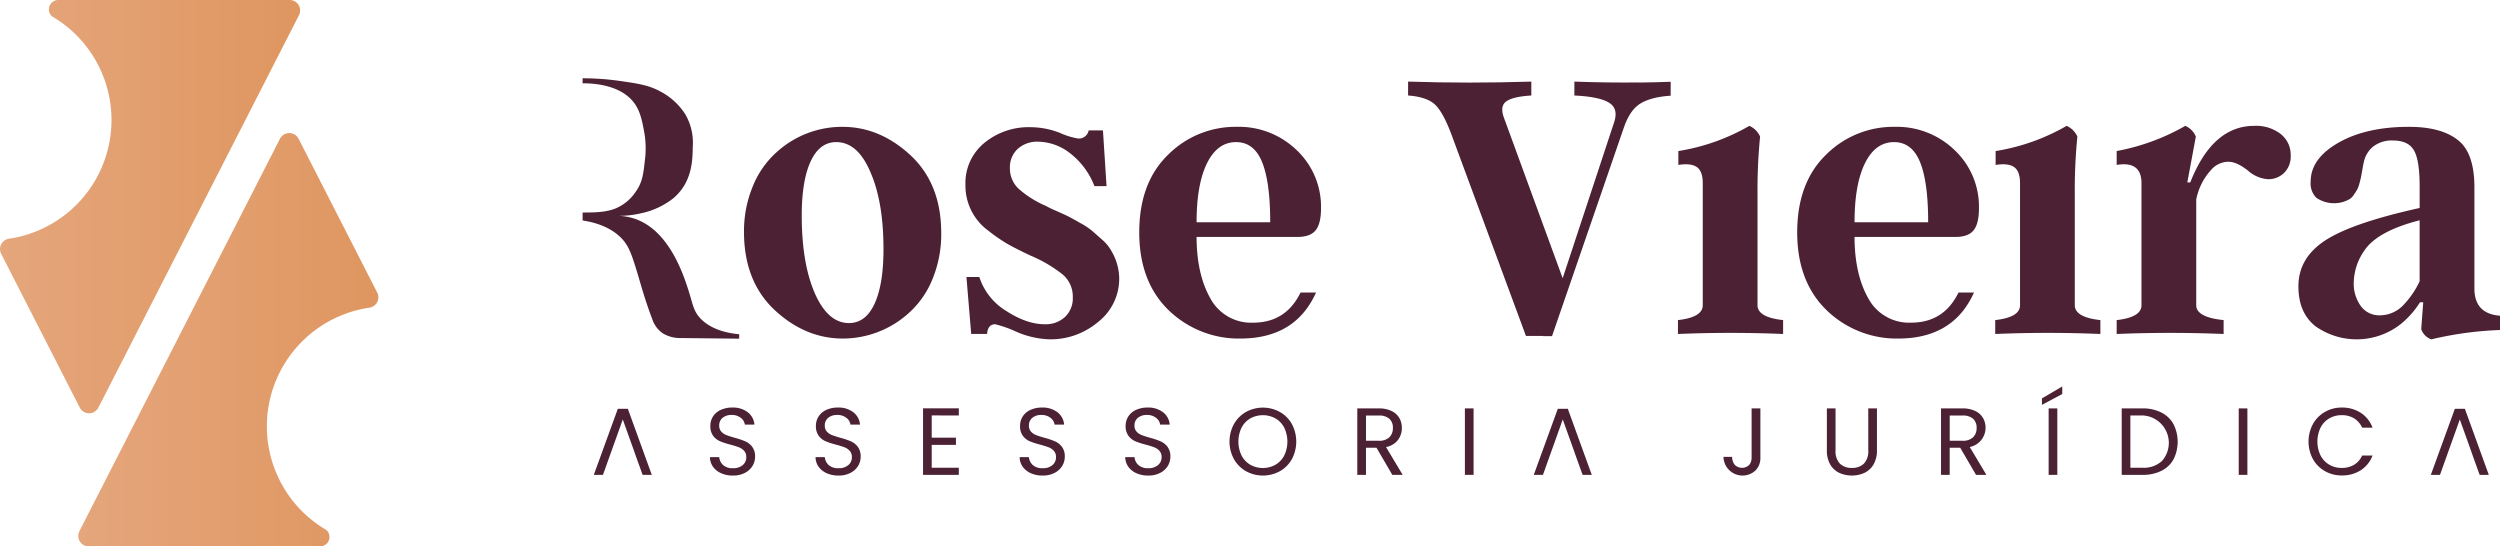
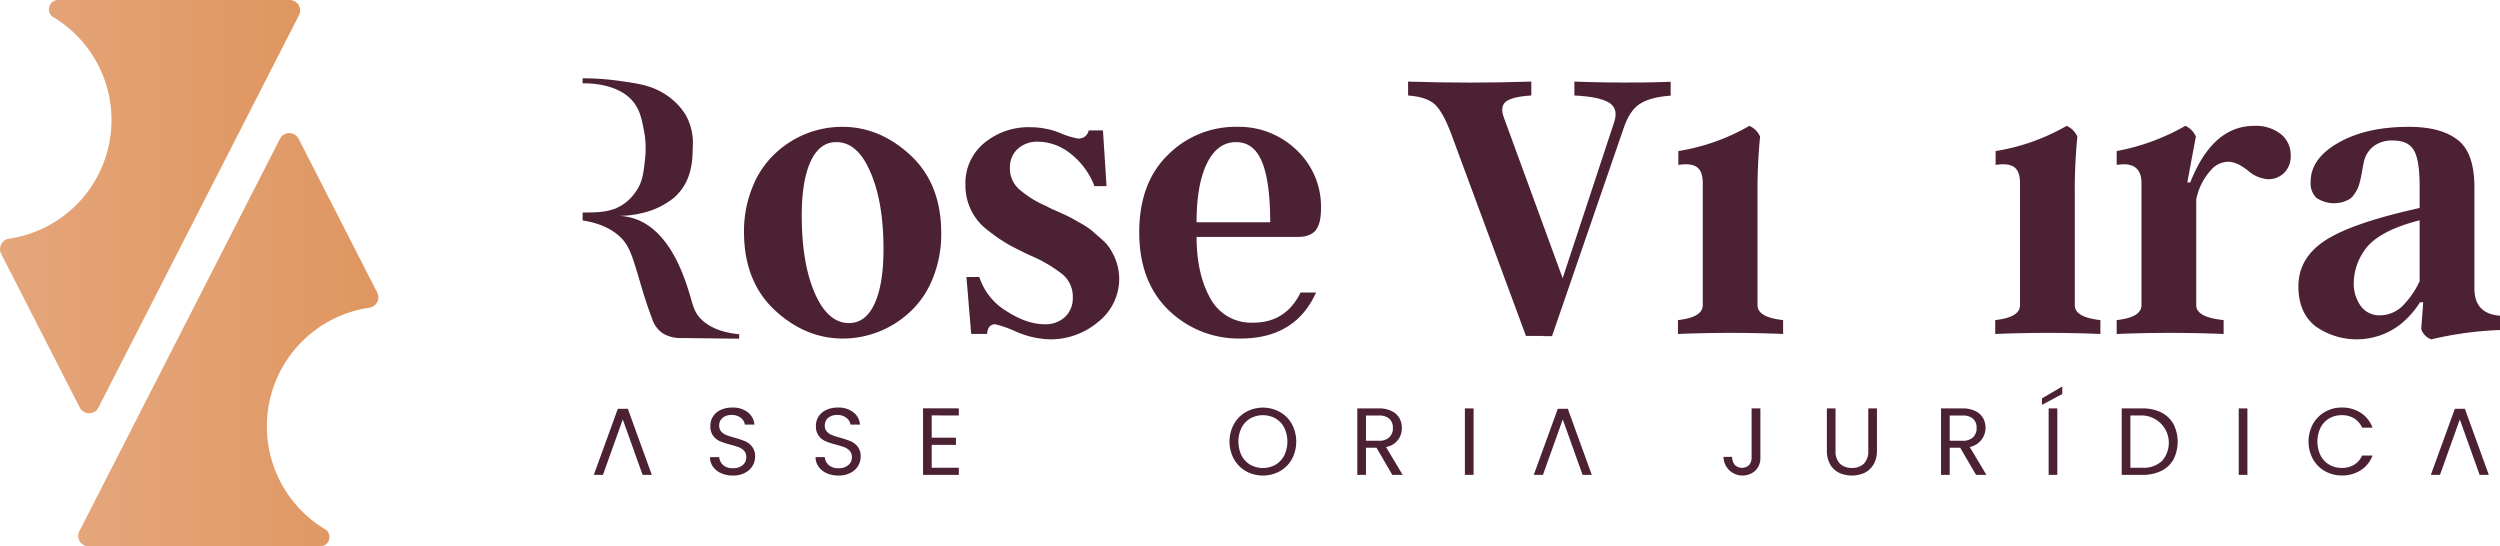
<svg xmlns="http://www.w3.org/2000/svg" width="627.275" height="137.091" viewBox="0 0 627.275 137.091">
  <defs>
    <linearGradient id="linear-gradient" y1="0.5" x2="1" y2="0.5" gradientUnits="objectBoundingBox">
      <stop offset="0" stop-color="#e5a67c" />
      <stop offset="1" stop-color="#df9660" />
    </linearGradient>
  </defs>
  <g id="Grupo_41" data-name="Grupo 41" transform="translate(1372 -206)">
    <g id="Logo_Rose_Vieira_Light" transform="translate(-4203.132 -3339.289)">
      <g id="Grupo_5" data-name="Grupo 5" style="isolation: isolate">
        <path id="Caminho_36" data-name="Caminho 36" d="M2906.149,3549.106l-50.329,98.452a2.622,2.622,0,0,1-4.67,0l-19.729-38.589a2.628,2.628,0,0,1,1.984-3.791,30.106,30.106,0,0,0,11.546-55.318c-.252-.162-.5-.314-.76-.461a2.314,2.314,0,0,1-.79-1.754,2.352,2.352,0,0,1,2.356-2.356h58.062A2.621,2.621,0,0,1,2906.149,3549.106Z" fill="url(#linear-gradient)" style="isolation: isolate" />
        <path id="Caminho_37" data-name="Caminho 37" d="M2851.053,3678.563l50.328-98.453a2.623,2.623,0,0,1,4.671,0l19.729,38.589a2.628,2.628,0,0,1-1.985,3.791,30.107,30.107,0,0,0-11.545,55.319c.252.162.5.314.76.46a2.318,2.318,0,0,1,.79,1.754,2.353,2.353,0,0,1-2.356,2.357h-58.062A2.621,2.621,0,0,1,2851.053,3678.563Z" fill="url(#linear-gradient)" style="isolation: isolate" />
      </g>
    </g>
    <g id="Grupo_36" data-name="Grupo 36" transform="translate(154 1377.728)">
      <g id="Grupo_28" data-name="Grupo 28" transform="translate(-1379.818 -1152.087)">
        <path id="Caminho_112" data-name="Caminho 112" d="M8662.6,9859.37q9.41,0,17.127,7.169,7.667,7.169,7.666,19.516a29.47,29.47,0,0,1-2.189,11.5,22.923,22.923,0,0,1-5.925,8.514,24.7,24.7,0,0,1-16.578,6.423q-9.409,0-17.127-7.169-7.666-7.219-7.666-19.566a29.238,29.238,0,0,1,2.215-11.476,22.929,22.929,0,0,1,5.9-8.487A24.45,24.45,0,0,1,8662.6,9859.37Zm1.645,49.237q4.181,0,6.422-4.854t2.239-13.717q0-11.848-3.285-19.316-3.187-7.516-8.563-7.518-4.181,0-6.422,4.829t-2.24,13.642q0,11.9,3.285,19.466Q8658.967,9908.609,8664.244,9908.607Z" transform="translate(-8597.412 -9847.188)" fill="#4b2133" />
        <path id="Caminho_113" data-name="Caminho 113" d="M8764.838,9897.415a13.757,13.757,0,0,1-5.327,11,18.464,18.464,0,0,1-12.048,4.333,22.507,22.507,0,0,1-8.414-1.893,29.363,29.363,0,0,0-5.327-1.893q-1.843,0-2.041,2.439H8727.7l-1.194-14.288h3.236a15.555,15.555,0,0,0,6.671,8.464q5.177,3.385,9.759,3.385a7.071,7.071,0,0,0,5.077-1.842,6.408,6.408,0,0,0,1.941-4.879,7.267,7.267,0,0,0-2.488-5.726,34.334,34.334,0,0,0-8.115-4.779q-3.785-1.792-5.626-2.838a41.427,41.427,0,0,1-4.929-3.386,13.971,13.971,0,0,1-5.775-11.549,12.981,12.981,0,0,1,4.631-10.406,17.431,17.431,0,0,1,11.8-4.032,20.215,20.215,0,0,1,7.317,1.443,18.35,18.35,0,0,0,4.531,1.395,2.5,2.5,0,0,0,2.639-2.041h3.584l.9,13.989h-3.037a18.874,18.874,0,0,0-6.323-8.414,13.274,13.274,0,0,0-7.767-2.738,7.264,7.264,0,0,0-5.178,1.818,6.266,6.266,0,0,0-1.941,4.8,6.971,6.971,0,0,0,2.14,5.152,25.351,25.351,0,0,0,6.921,4.356,22.625,22.625,0,0,0,2.489,1.2q2.689,1.2,3.037,1.394.9.447,2.986,1.643a18.688,18.688,0,0,1,3.037,1.991l2.54,2.241a10.08,10.08,0,0,1,2.29,2.788A13.785,13.785,0,0,1,8764.838,9897.415Z" transform="translate(-8630.198 -9847.247)" fill="#4b2133" />
        <path id="Caminho_114" data-name="Caminho 114" d="M8836.076,9900.939h3.883q-5.127,11.454-18.769,11.552a25.307,25.307,0,0,1-18.222-7.12q-7.368-7.169-7.368-19.516,0-12.445,7.22-19.466a23.893,23.893,0,0,1,17.175-7.02,20.873,20.873,0,0,1,15.185,5.925,19.493,19.493,0,0,1,6.025,14.537q0,3.832-1.346,5.5T8835.28,9887h-25.292q0,9.259,3.436,15.384a11.611,11.611,0,0,0,10.754,6.123Q8832.393,9908.508,8836.076,9900.939Zm-26.088-17.623h18.471q0-10.106-2.041-15.109t-6.521-5q-4.682,0-7.295,5.3T8809.988,9883.316Z" transform="translate(-8655.934 -9847.188)" fill="#4b2133" />
        <path id="Caminho_115" data-name="Caminho 115" d="M8960.816,9841.56l.008-.021c-5.4.052-10.813-.01-16.24-.218v3.485q6.274.3,8.688,1.792t1.32,4.829l-12.945,39.232-14.687-40.129q-1.144-2.937.448-4.182t6.373-1.543v-3.485q-15.485.5-30.917,0v3.485q4.78.349,6.82,2.34,1.941,1.891,3.933,7.118l18.819,50.882h4.315l-.018.048h2.24l17.972-52.174q1.443-4.332,3.933-6.025,2.689-1.792,7.867-2.14v-3.485C8966.106,9841.47,8963.462,9841.524,8960.816,9841.56Z" transform="translate(-8695.74 -9840.49)" fill="#4b2133" />
        <path id="Caminho_116" data-name="Caminho 116" d="M9030.492,9876.249v27.731q0,3.035,6.422,3.732v3.486q-13.143-.548-26.386,0v-3.486q6.223-.694,6.224-3.732v-30.619q0-2.985-1.469-4.031t-4.656-.549V9865.3a51.942,51.942,0,0,0,17.824-6.323,5.323,5.323,0,0,1,2.688,2.688A136.646,136.646,0,0,0,9030.492,9876.249Z" transform="translate(-8735.695 -9847.041)" fill="#4b2133" />
-         <path id="Caminho_117" data-name="Caminho 117" d="M9098.582,9900.939h3.883q-5.127,11.454-18.77,11.552a25.3,25.3,0,0,1-18.221-7.12q-7.37-7.169-7.368-19.516,0-12.445,7.218-19.466a23.9,23.9,0,0,1,17.178-7.02,20.876,20.876,0,0,1,15.184,5.925,19.5,19.5,0,0,1,6.023,14.537q0,3.832-1.344,5.5t-4.58,1.667h-25.291q0,9.259,3.436,15.384a11.609,11.609,0,0,0,10.754,6.123Q9094.9,9908.508,9098.582,9900.939Zm-26.088-17.623h18.471q0-10.106-2.041-15.109t-6.523-5q-4.679,0-7.293,5.3T9072.494,9883.316Z" transform="translate(-8753.352 -9847.188)" fill="#4b2133" />
        <path id="Caminho_118" data-name="Caminho 118" d="M9157.074,9876.249v27.731q0,3.035,6.423,3.732v3.486q-13.143-.548-26.387,0v-3.486q6.224-.694,6.224-3.732v-30.619q0-2.985-1.468-4.031t-4.656-.549V9865.3a51.957,51.957,0,0,0,17.824-6.323,5.323,5.323,0,0,1,2.688,2.688A136.3,136.3,0,0,0,9157.074,9876.249Z" transform="translate(-8782.671 -9847.041)" fill="#4b2133" />
        <path id="Caminho_119" data-name="Caminho 119" d="M9220.11,9858.974a10.141,10.141,0,0,1,6.6,2.042,6.639,6.639,0,0,1,2.515,5.426,5.756,5.756,0,0,1-1.643,4.332,5.635,5.635,0,0,1-4.083,1.592,8.493,8.493,0,0,1-5.028-2.189q-2.789-2.191-4.879-2.19a5.765,5.765,0,0,0-4.331,2.04,15.321,15.321,0,0,0-3.735,7.419v26.536q0,3.035,6.871,3.732v3.486q-13.441-.548-26.835,0v-3.486q6.224-.694,6.225-3.732v-30.619q0-5.625-6.225-4.58V9865.3a54.8,54.8,0,0,0,17.227-6.323,5.112,5.112,0,0,1,2.64,2.688l-2.142,11.5h.746Q9209.606,9858.973,9220.11,9858.974Z" transform="translate(-8800.65 -9847.041)" fill="#4b2133" />
        <path id="Caminho_120" data-name="Caminho 120" d="M9302.234,9874.554v25.392q0,6.322,6.422,6.82v3.584a87.465,87.465,0,0,0-17.226,2.342,4.037,4.037,0,0,1-2.539-2.59l.5-6.721h-.8a22.431,22.431,0,0,1-4.829,5.475,17.9,17.9,0,0,1-21.408.549q-4.282-3.384-4.28-10.007,0-7.068,6.62-11.45,6.672-4.43,23.8-8.216v-5.376q0-6.571-1.394-9.011-1.395-2.54-5.277-2.54a7.589,7.589,0,0,0-5.028,1.544,6.84,6.84,0,0,0-2.34,4.032c-.067.267-.175.821-.323,1.668s-.257,1.443-.324,1.793-.2.9-.4,1.643a7.408,7.408,0,0,1-.6,1.643c-.2.348-.481.789-.847,1.32a3.528,3.528,0,0,1-1.2,1.145,9.524,9.524,0,0,1-1.567.646,7.977,7.977,0,0,1-6.6-1.045,5.085,5.085,0,0,1-1.444-4.083q0-5.776,6.97-9.757t17.675-3.983q8.065,0,12.247,3.285Q9302.235,9865.843,9302.234,9874.554Zm-23.747,32.112a8.191,8.191,0,0,0,6.123-2.789,21.534,21.534,0,0,0,3.883-5.774v-15.284q-10.753,2.739-13.989,7.767a14.378,14.378,0,0,0-2.539,7.718,9.579,9.579,0,0,0,1.792,6.072A5.709,5.709,0,0,0,9278.487,9906.666Z" transform="translate(-8827.563 -9847.188)" fill="#4b2133" />
        <path id="Caminho_121" data-name="Caminho 121" d="M8603.553,9900.725c-2.256-2.059-2.331-3.979-3.513-7.631-1.251-3.867-4.8-14.831-13.308-17.8a14.581,14.581,0,0,0-4.172-.778,23.873,23.873,0,0,0,5.65-.652,19.424,19.424,0,0,0,8.133-3.814c4.684-4.008,4.761-9.555,4.806-12.717a14.28,14.28,0,0,0-1.849-8.266,16.432,16.432,0,0,0-5.914-5.563c-3.135-1.787-6-2.193-10.721-2.861a65.27,65.27,0,0,0-9.15-.639v1.259c2.338-.024,8.677.25,12.292,4.148,2.072,2.234,2.578,4.936,3.143,7.948a23.541,23.541,0,0,1,.185,7.312c-.374,3.329-.623,5.555-2.4,7.947a11.22,11.22,0,0,1-5.176,4.134c-2.954,1.1-6.586.871-8.041.944v1.982c2.73.412,6.654,1.433,9.521,4.227,2.106,2.054,2.821,4.39,4.251,9.06.689,2.256,1.815,6.527,3.7,11.445a6.8,6.8,0,0,0,2.773,3.656,8.5,8.5,0,0,0,4.62,1.112l14.417.159v-1.112C8609.992,9903.958,8606.247,9903.184,8603.553,9900.725Z" transform="translate(-8573.516 -9840)" fill="#4b2133" />
      </g>
      <g id="Grupo_30" data-name="Grupo 30" transform="translate(-1377.009 -1074.759)">
        <path id="Caminho_122" data-name="Caminho 122" d="M8588.441,9979.81h-2.51l-6.031,16.584h2.295l.4-1.106.276-.78,1.283-3.591,1.6-4.465,1.414-3.962,1.742,4.86.15.416,1.127,3.15h-.007l.629,1.768.22.6,1.119,3.106h2.3Z" transform="translate(-8579.9 -9974.213)" fill="#4b2133" />
        <path id="Caminho_123" data-name="Caminho 123" d="M8636.847,9989.169a4.394,4.394,0,0,0-1.723-1.365,19.517,19.517,0,0,0-2.654-.9c-.911-.258-1.616-.484-2.12-.686a3.342,3.342,0,0,1-1.27-.867,2.162,2.162,0,0,1-.51-1.484,2.4,2.4,0,0,1,.861-1.975,3.388,3.388,0,0,1,2.227-.711,3.558,3.558,0,0,1,2.346.736,2.557,2.557,0,0,1,1,1.685h2.4a4.328,4.328,0,0,0-1.686-3.112,6.071,6.071,0,0,0-3.842-1.17,6.857,6.857,0,0,0-2.888.572,4.521,4.521,0,0,0-1.949,1.629,4.241,4.241,0,0,0-.691,2.414,3.966,3.966,0,0,0,.7,2.479,4.265,4.265,0,0,0,1.7,1.352,18.835,18.835,0,0,0,2.648.862,22.1,22.1,0,0,1,2.125.666,3.42,3.42,0,0,1,1.321.912,2.3,2.3,0,0,1,.522,1.554,2.52,2.52,0,0,1-.894,2,3.6,3.6,0,0,1-2.452.779,3.48,3.48,0,0,1-2.479-.8,3.034,3.034,0,0,1-.969-1.975h-2.32a4.156,4.156,0,0,0,.761,2.408,4.936,4.936,0,0,0,2.05,1.629,7.154,7.154,0,0,0,2.957.585,6.3,6.3,0,0,0,2.986-.673,4.754,4.754,0,0,0,1.918-1.742,4.439,4.439,0,0,0,.648-2.3A3.953,3.953,0,0,0,8636.847,9989.169Z" transform="translate(-8597.102 -9974.031)" fill="#4b2133" />
        <path id="Caminho_124" data-name="Caminho 124" d="M8678.974,9989.169a4.453,4.453,0,0,0-1.724-1.365,19.8,19.8,0,0,0-2.654-.9c-.911-.258-1.615-.484-2.119-.686a3.334,3.334,0,0,1-1.27-.867,2.138,2.138,0,0,1-.517-1.484,2.414,2.414,0,0,1,.862-1.975,3.409,3.409,0,0,1,2.226-.711,3.552,3.552,0,0,1,2.347.736,2.573,2.573,0,0,1,1.006,1.685h2.389a4.3,4.3,0,0,0-1.685-3.112,6.046,6.046,0,0,0-3.843-1.17,6.839,6.839,0,0,0-2.88.572,4.491,4.491,0,0,0-1.95,1.629,4.253,4.253,0,0,0-.7,2.414,3.967,3.967,0,0,0,.711,2.479,4.186,4.186,0,0,0,1.7,1.352,18.745,18.745,0,0,0,2.642.862c.893.239,1.6.466,2.132.666a3.4,3.4,0,0,1,1.314.912,2.274,2.274,0,0,1,.528,1.554,2.522,2.522,0,0,1-.9,2,3.6,3.6,0,0,1-2.453.779,3.487,3.487,0,0,1-2.478-.8,3.07,3.07,0,0,1-.969-1.975h-2.32a4.175,4.175,0,0,0,.767,2.408,4.958,4.958,0,0,0,2.045,1.629,7.171,7.171,0,0,0,2.955.585,6.339,6.339,0,0,0,2.994-.673,4.749,4.749,0,0,0,1.912-1.742,4.383,4.383,0,0,0,.647-2.3A3.958,3.958,0,0,0,8678.974,9989.169Z" transform="translate(-8612.732 -9974.031)" fill="#4b2133" />
        <path id="Caminho_125" data-name="Caminho 125" d="M8720.234,9981.412v-1.792h-8.975v16.7h8.975v-1.792h-6.8v-5.742h6.082v-1.8h-6.082v-5.578Z" transform="translate(-8628.649 -9974.143)" fill="#4b2133" />
-         <path id="Caminho_126" data-name="Caminho 126" d="M8760.413,9989.169a4.463,4.463,0,0,0-1.729-1.365,19.451,19.451,0,0,0-2.653-.9c-.912-.258-1.617-.484-2.12-.686a3.269,3.269,0,0,1-1.264-.867,2.133,2.133,0,0,1-.516-1.484,2.413,2.413,0,0,1,.861-1.975,3.388,3.388,0,0,1,2.227-.711,3.554,3.554,0,0,1,2.345.736,2.531,2.531,0,0,1,1,1.685h2.4a4.33,4.33,0,0,0-1.685-3.112,6.063,6.063,0,0,0-3.843-1.17,6.871,6.871,0,0,0-2.887.572,4.524,4.524,0,0,0-1.95,1.629,4.294,4.294,0,0,0-.691,2.414,3.972,3.972,0,0,0,.7,2.479,4.274,4.274,0,0,0,1.7,1.352,19.165,19.165,0,0,0,2.647.862c.894.239,1.6.466,2.132.666a3.439,3.439,0,0,1,1.314.912,2.269,2.269,0,0,1,.528,1.554,2.522,2.522,0,0,1-.9,2,3.6,3.6,0,0,1-2.452.779,3.48,3.48,0,0,1-2.479-.8,3.033,3.033,0,0,1-.968-1.975h-2.321a4.17,4.17,0,0,0,.761,2.408,4.977,4.977,0,0,0,2.051,1.629,7.153,7.153,0,0,0,2.956.585,6.313,6.313,0,0,0,2.987-.673,4.766,4.766,0,0,0,1.918-1.742,4.438,4.438,0,0,0,.647-2.3A3.958,3.958,0,0,0,8760.413,9989.169Z" transform="translate(-8642.955 -9974.031)" fill="#4b2133" />
-         <path id="Caminho_127" data-name="Caminho 127" d="M8802.533,9989.169a4.4,4.4,0,0,0-1.724-1.365,19.5,19.5,0,0,0-2.653-.9c-.912-.258-1.617-.484-2.119-.686a3.331,3.331,0,0,1-1.271-.867,2.166,2.166,0,0,1-.517-1.484,2.414,2.414,0,0,1,.862-1.975,3.411,3.411,0,0,1,2.226-.711,3.546,3.546,0,0,1,2.346.736,2.563,2.563,0,0,1,1.007,1.685h2.4a4.331,4.331,0,0,0-1.691-3.112,6.039,6.039,0,0,0-3.836-1.17,6.852,6.852,0,0,0-2.887.572,4.488,4.488,0,0,0-1.949,1.629,4.253,4.253,0,0,0-.7,2.414,3.979,3.979,0,0,0,.71,2.479,4.284,4.284,0,0,0,1.7,1.352,18.769,18.769,0,0,0,2.641.862,22.333,22.333,0,0,1,2.132.666,3.352,3.352,0,0,1,1.314.912,2.269,2.269,0,0,1,.528,1.554,2.5,2.5,0,0,1-.9,2,3.6,3.6,0,0,1-2.452.779,3.474,3.474,0,0,1-2.473-.8,3.041,3.041,0,0,1-.975-1.975h-2.32a4.183,4.183,0,0,0,.768,2.408,4.949,4.949,0,0,0,2.044,1.629,7.169,7.169,0,0,0,2.956.585,6.318,6.318,0,0,0,2.993-.673,4.766,4.766,0,0,0,1.918-1.742,4.432,4.432,0,0,0,.642-2.3A3.958,3.958,0,0,0,8802.533,9989.169Z" transform="translate(-8658.587 -9974.031)" fill="#4b2133" />
        <path id="Caminho_128" data-name="Caminho 128" d="M8849.178,9983.47a7.83,7.83,0,0,0-3.014-3.025,8.789,8.789,0,0,0-8.5,0,7.943,7.943,0,0,0-3.025,3.037,9.218,9.218,0,0,0,0,8.779,8,8,0,0,0,3.025,3.044,8.838,8.838,0,0,0,8.5,0,7.884,7.884,0,0,0,3.014-3.031,9.36,9.36,0,0,0,0-8.8Zm-1.926,7.9a5.712,5.712,0,0,1-2.2,2.32,6.509,6.509,0,0,1-6.295,0,5.738,5.738,0,0,1-2.2-2.32,8.076,8.076,0,0,1,0-7,5.793,5.793,0,0,1,2.189-2.313,6.559,6.559,0,0,1,6.32,0,5.788,5.788,0,0,1,2.188,2.313,8.067,8.067,0,0,1,0,7Z" transform="translate(-8674.024 -9974.042)" fill="#4b2133" />
        <path id="Caminho_129" data-name="Caminho 129" d="M8891.721,9989.352a4.846,4.846,0,0,0,2.981-1.748,4.9,4.9,0,0,0,.993-3.038,4.855,4.855,0,0,0-.647-2.516,4.483,4.483,0,0,0-1.949-1.741,7.1,7.1,0,0,0-3.2-.648h-5.384v16.678h2.177v-6.816h2.635l3.975,6.816h2.6Zm-5.024-1.579v-6.32h3.207a3.778,3.778,0,0,1,2.667.817,2.977,2.977,0,0,1,.874,2.3,3.149,3.149,0,0,1-.881,2.333,3.635,3.635,0,0,1-2.66.874Z" transform="translate(-8692.947 -9974.157)" fill="#4b2133" />
        <path id="Caminho_130" data-name="Caminho 130" d="M8927.44,9979.66v16.678h2.182V9979.66Z" transform="translate(-8708.876 -9974.157)" fill="#4b2133" />
        <path id="Caminho_131" data-name="Caminho 131" d="M9037.666,9979.66v12.326a2.823,2.823,0,0,1-.6,1.855,2.6,2.6,0,0,1-3.646-.038,3.2,3.2,0,0,1-.636-1.987h-2.176a4.786,4.786,0,0,0,7.993,3.459,4.391,4.391,0,0,0,1.27-3.289V9979.66Z" transform="translate(-8747.163 -9974.157)" fill="#4b2133" />
        <path id="Caminho_132" data-name="Caminho 132" d="M9082.249,9979.66v10.553a4.447,4.447,0,0,1-1.094,3.3,4.074,4.074,0,0,1-3,1.075,4.132,4.132,0,0,1-3.031-1.075,4.474,4.474,0,0,1-1.088-3.3V9979.66h-2.176v10.528a6.935,6.935,0,0,0,.823,3.509,5.226,5.226,0,0,0,2.252,2.119,7.727,7.727,0,0,0,6.39,0,5.286,5.286,0,0,0,2.264-2.119,6.866,6.866,0,0,0,.837-3.509V9979.66Z" transform="translate(-8762.472 -9974.157)" fill="#4b2133" />
        <path id="Caminho_133" data-name="Caminho 133" d="M9124.617,9989.352a4.952,4.952,0,0,0,3.32-7.3,4.445,4.445,0,0,0-1.949-1.741,7.082,7.082,0,0,0-3.2-.648h-5.383v16.678h2.176v-6.816h2.635l3.975,6.816h2.6Zm-5.031-1.579v-6.32h3.207a3.794,3.794,0,0,1,2.673.817,2.991,2.991,0,0,1,.868,2.3,3.152,3.152,0,0,1-.88,2.333,3.639,3.639,0,0,1-2.661.874Z" transform="translate(-8779.375 -9974.157)" fill="#4b2133" />
        <path id="Caminho_134" data-name="Caminho 134" d="M9159.35,9976.413v16.678h2.176v-16.678Zm-1.68-2.516v1.628l5.1-2.729v-1.887Z" transform="translate(-8794.316 -9970.91)" fill="#4b2133" />
        <path id="Caminho_135" data-name="Caminho 135" d="M9202.471,9983.585a7.129,7.129,0,0,0-3.062-2.906,10.312,10.312,0,0,0-4.729-1.019h-5.188v16.678h5.188a10.464,10.464,0,0,0,4.729-.993,7.006,7.006,0,0,0,3.063-2.868,9.832,9.832,0,0,0,0-8.892Zm-2.861,9.251a6.657,6.657,0,0,1-4.931,1.71h-3.013v-13.119h3.013a6.882,6.882,0,0,1,4.931,11.409Z" transform="translate(-8806.125 -9974.157)" fill="#4b2133" />
        <path id="Caminho_136" data-name="Caminho 136" d="M9236.18,9979.66v16.678h2.176V9979.66Z" transform="translate(-8823.452 -9974.157)" fill="#4b2133" />
        <path id="Caminho_137" data-name="Caminho 137" d="M9275.482,9993.665a5.846,5.846,0,0,1-3.119.8,6.093,6.093,0,0,1-3.139-.812,5.719,5.719,0,0,1-2.176-2.308,8.1,8.1,0,0,1,0-6.987,5.731,5.731,0,0,1,2.176-2.314,6.093,6.093,0,0,1,3.139-.811,5.789,5.789,0,0,1,3.119.811,5.3,5.3,0,0,1,2,2.326h2.609a7.53,7.53,0,0,0-2.969-3.734,8.54,8.54,0,0,0-4.76-1.314,8.266,8.266,0,0,0-4.227,1.1,7.954,7.954,0,0,0-3.006,3.05,9.293,9.293,0,0,0,0,8.773,7.928,7.928,0,0,0,3.006,3.024,8.374,8.374,0,0,0,4.227,1.089,8.638,8.638,0,0,0,4.76-1.3,7.518,7.518,0,0,0,2.969-3.7h-2.609A5.183,5.183,0,0,1,9275.482,9993.665Z" transform="translate(-8833.787 -9974.031)" fill="#4b2133" />
        <path id="Caminho_138" data-name="Caminho 138" d="M8963.461,9979.81h-2.51l-6.031,16.584h2.3l.4-1.106.276-.78,1.283-3.591,1.6-4.465,1.415-3.962,1.741,4.86.151.416,1.126,3.15h-.007l.629,1.768.221.6,1.119,3.106h2.3Z" transform="translate(-8719.073 -9974.213)" fill="#4b2133" />
        <path id="Caminho_139" data-name="Caminho 139" d="M9321.365,9979.81h-2.509l-6.031,16.584h2.295l.4-1.106.276-.78,1.283-3.591,1.6-4.465,1.415-3.962,1.742,4.86.151.416,1.125,3.15h-.006l.629,1.768.221.6,1.119,3.106h2.295Z" transform="translate(-8851.896 -9974.213)" fill="#4b2133" />
      </g>
    </g>
  </g>
</svg>